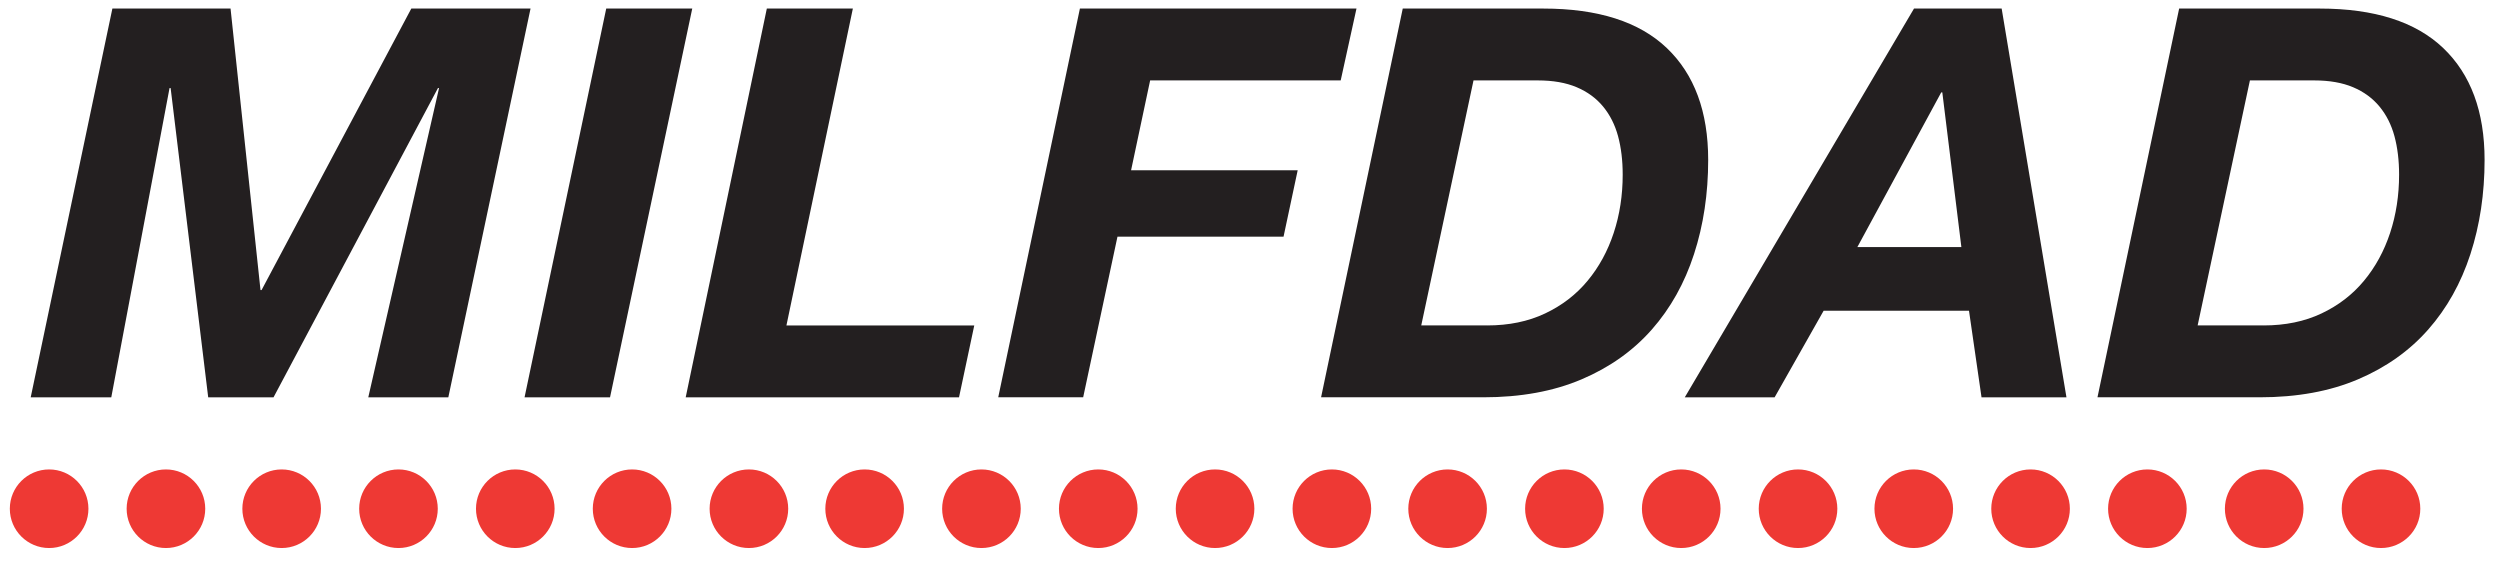
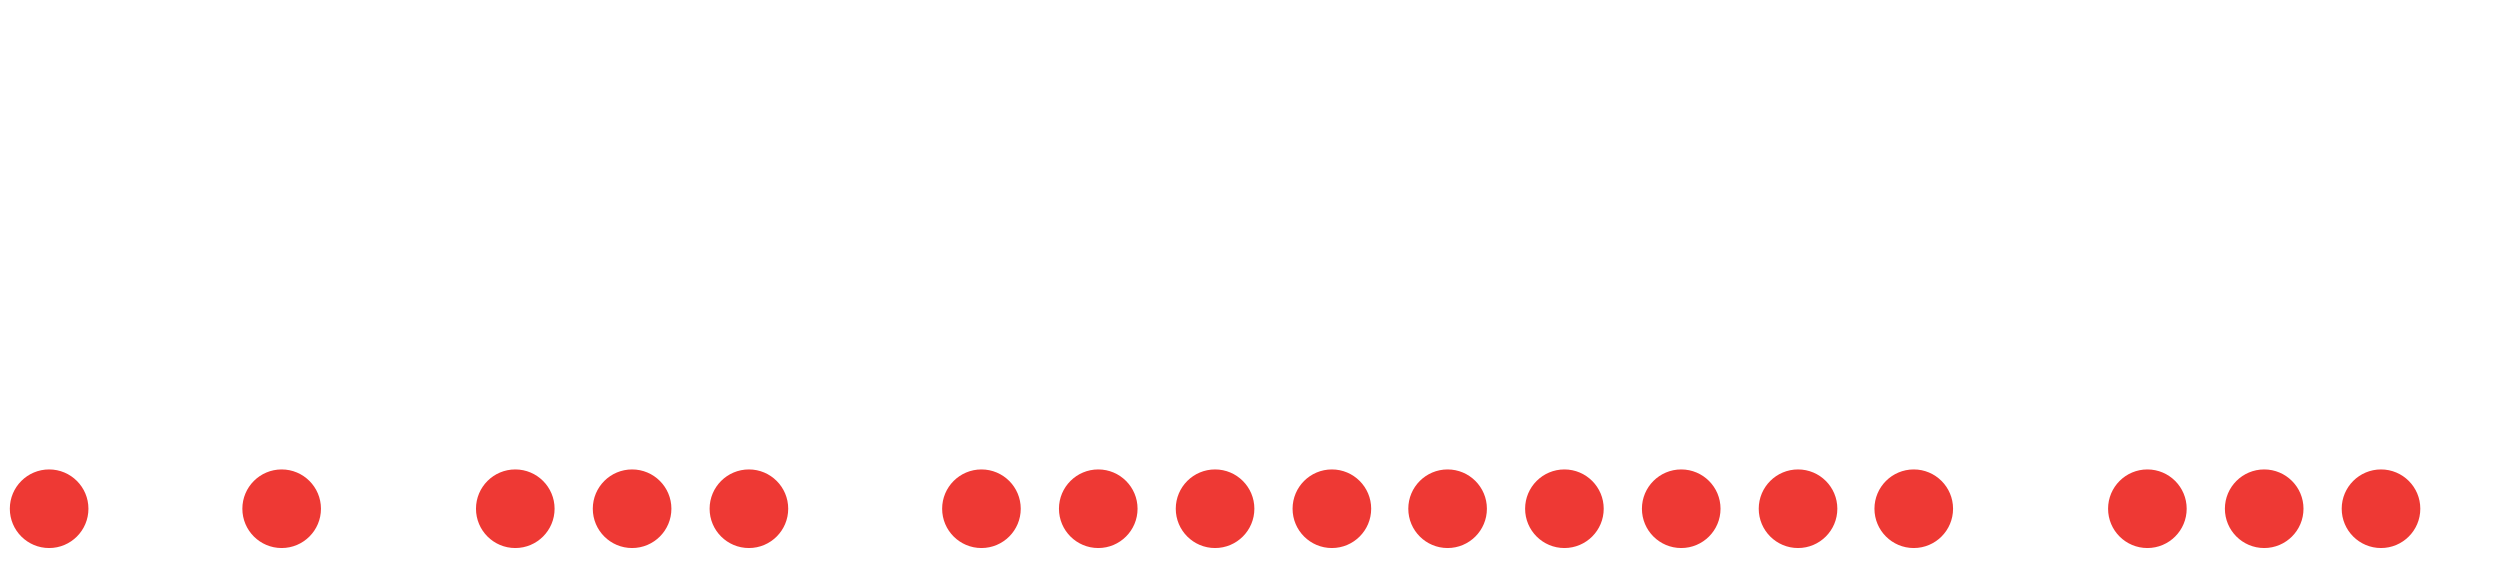
<svg xmlns="http://www.w3.org/2000/svg" width="229" height="51.4" viewBox="0 0 229 51.4">
  <style type="text/css">.st0{fill:#231F20;} .st1{fill:#EE3934;}</style>
-   <path class="st0" d="M21.118.784l2.743 25.784h.1l13.715-25.784h10.922l-7.531 35.609h-7.332l6.483-28.328h-.1l-15.062 28.328h-5.985l-3.441-28.328h-.1l-5.336 28.328h-7.381l7.481-35.609h10.822zM63.41.784l-7.531 35.609h-7.83l7.481-35.609h7.88zM78.122.784l-6.085 29.026h17.206l-1.397 6.583h-25.036l7.431-35.609h7.88zM124.254.784l-1.446 6.583h-17.456l-1.745 8.229h15.261l-1.296 6.084h-15.212l-3.142 14.712h-7.78l7.481-35.609h25.335zM141.359.784c5.019 0 8.794 1.206 11.321 3.616 2.526 2.411 3.79 5.827 3.79 10.249 0 3.092-.433 5.968-1.297 8.628s-2.152 4.961-3.865 6.907-3.857 3.466-6.434 4.564c-2.576 1.097-5.577 1.645-9.002 1.645h-14.861l7.481-35.609h12.867zm-5.137 29.026c1.995 0 3.766-.365 5.311-1.098 1.546-.731 2.843-1.728 3.89-2.992 1.048-1.263 1.846-2.726 2.394-4.389.548-1.662.822-3.441.822-5.337 0-1.296-.142-2.468-.424-3.516-.283-1.047-.74-1.953-1.371-2.718-.632-.765-1.438-1.355-2.419-1.77-.981-.416-2.17-.624-3.566-.624h-5.885l-4.788 22.443h6.035zM183.352.784l5.935 35.609h-7.78l-1.147-7.93h-13.315l-4.489 7.93h-8.229l20.996-35.609h8.03zm-3.691 21.845l-1.745-14.164h-.1l-7.681 14.164h9.525zM212.477.784c5.019 0 8.794 1.206 11.321 3.616 2.526 2.411 3.79 5.827 3.79 10.249 0 3.092-.433 5.968-1.297 8.628s-2.152 4.961-3.865 6.907-3.857 3.466-6.434 4.564c-2.576 1.097-5.577 1.645-9.002 1.645h-14.861l7.481-35.609h12.867zm-5.137 29.026c1.995 0 3.766-.365 5.311-1.098 1.546-.731 2.843-1.728 3.89-2.992 1.048-1.263 1.846-2.726 2.394-4.389.548-1.662.822-3.441.822-5.337 0-1.296-.142-2.468-.424-3.516-.283-1.047-.74-1.953-1.371-2.718-.632-.765-1.438-1.355-2.419-1.77-.981-.416-2.17-.624-3.566-.624h-5.885l-4.788 22.443h6.035z" />
  <circle class="st1" cx="4.5" cy="46.6" r="3.6" />
-   <circle class="st1" cx="15.2" cy="46.6" r="3.6" />
  <circle class="st1" cx="25.8" cy="46.6" r="3.6" />
-   <circle class="st1" cx="36.5" cy="46.6" r="3.6" />
  <circle class="st1" cx="47.2" cy="46.6" r="3.6" />
  <circle class="st1" cx="57.9" cy="46.6" r="3.6" />
  <circle class="st1" cx="68.6" cy="46.6" r="3.6" />
-   <circle class="st1" cx="79.2" cy="46.6" r="3.6" />
  <circle class="st1" cx="89.9" cy="46.6" r="3.6" />
  <circle class="st1" cx="100.6" cy="46.6" r="3.6" />
  <circle class="st1" cx="111.3" cy="46.6" r="3.6" />
  <circle class="st1" cx="122" cy="46.6" r="3.6" />
  <circle class="st1" cx="132.6" cy="46.6" r="3.6" />
  <circle class="st1" cx="143.3" cy="46.6" r="3.6" />
  <circle class="st1" cx="154" cy="46.6" r="3.6" />
  <circle class="st1" cx="164.7" cy="46.6" r="3.6" />
  <circle class="st1" cx="175.3" cy="46.6" r="3.6" />
-   <circle class="st1" cx="186" cy="46.6" r="3.6" />
  <circle class="st1" cx="196.7" cy="46.6" r="3.6" />
  <circle class="st1" cx="207.4" cy="46.6" r="3.6" />
  <circle class="st1" cx="218.1" cy="46.6" r="3.6" />
</svg>